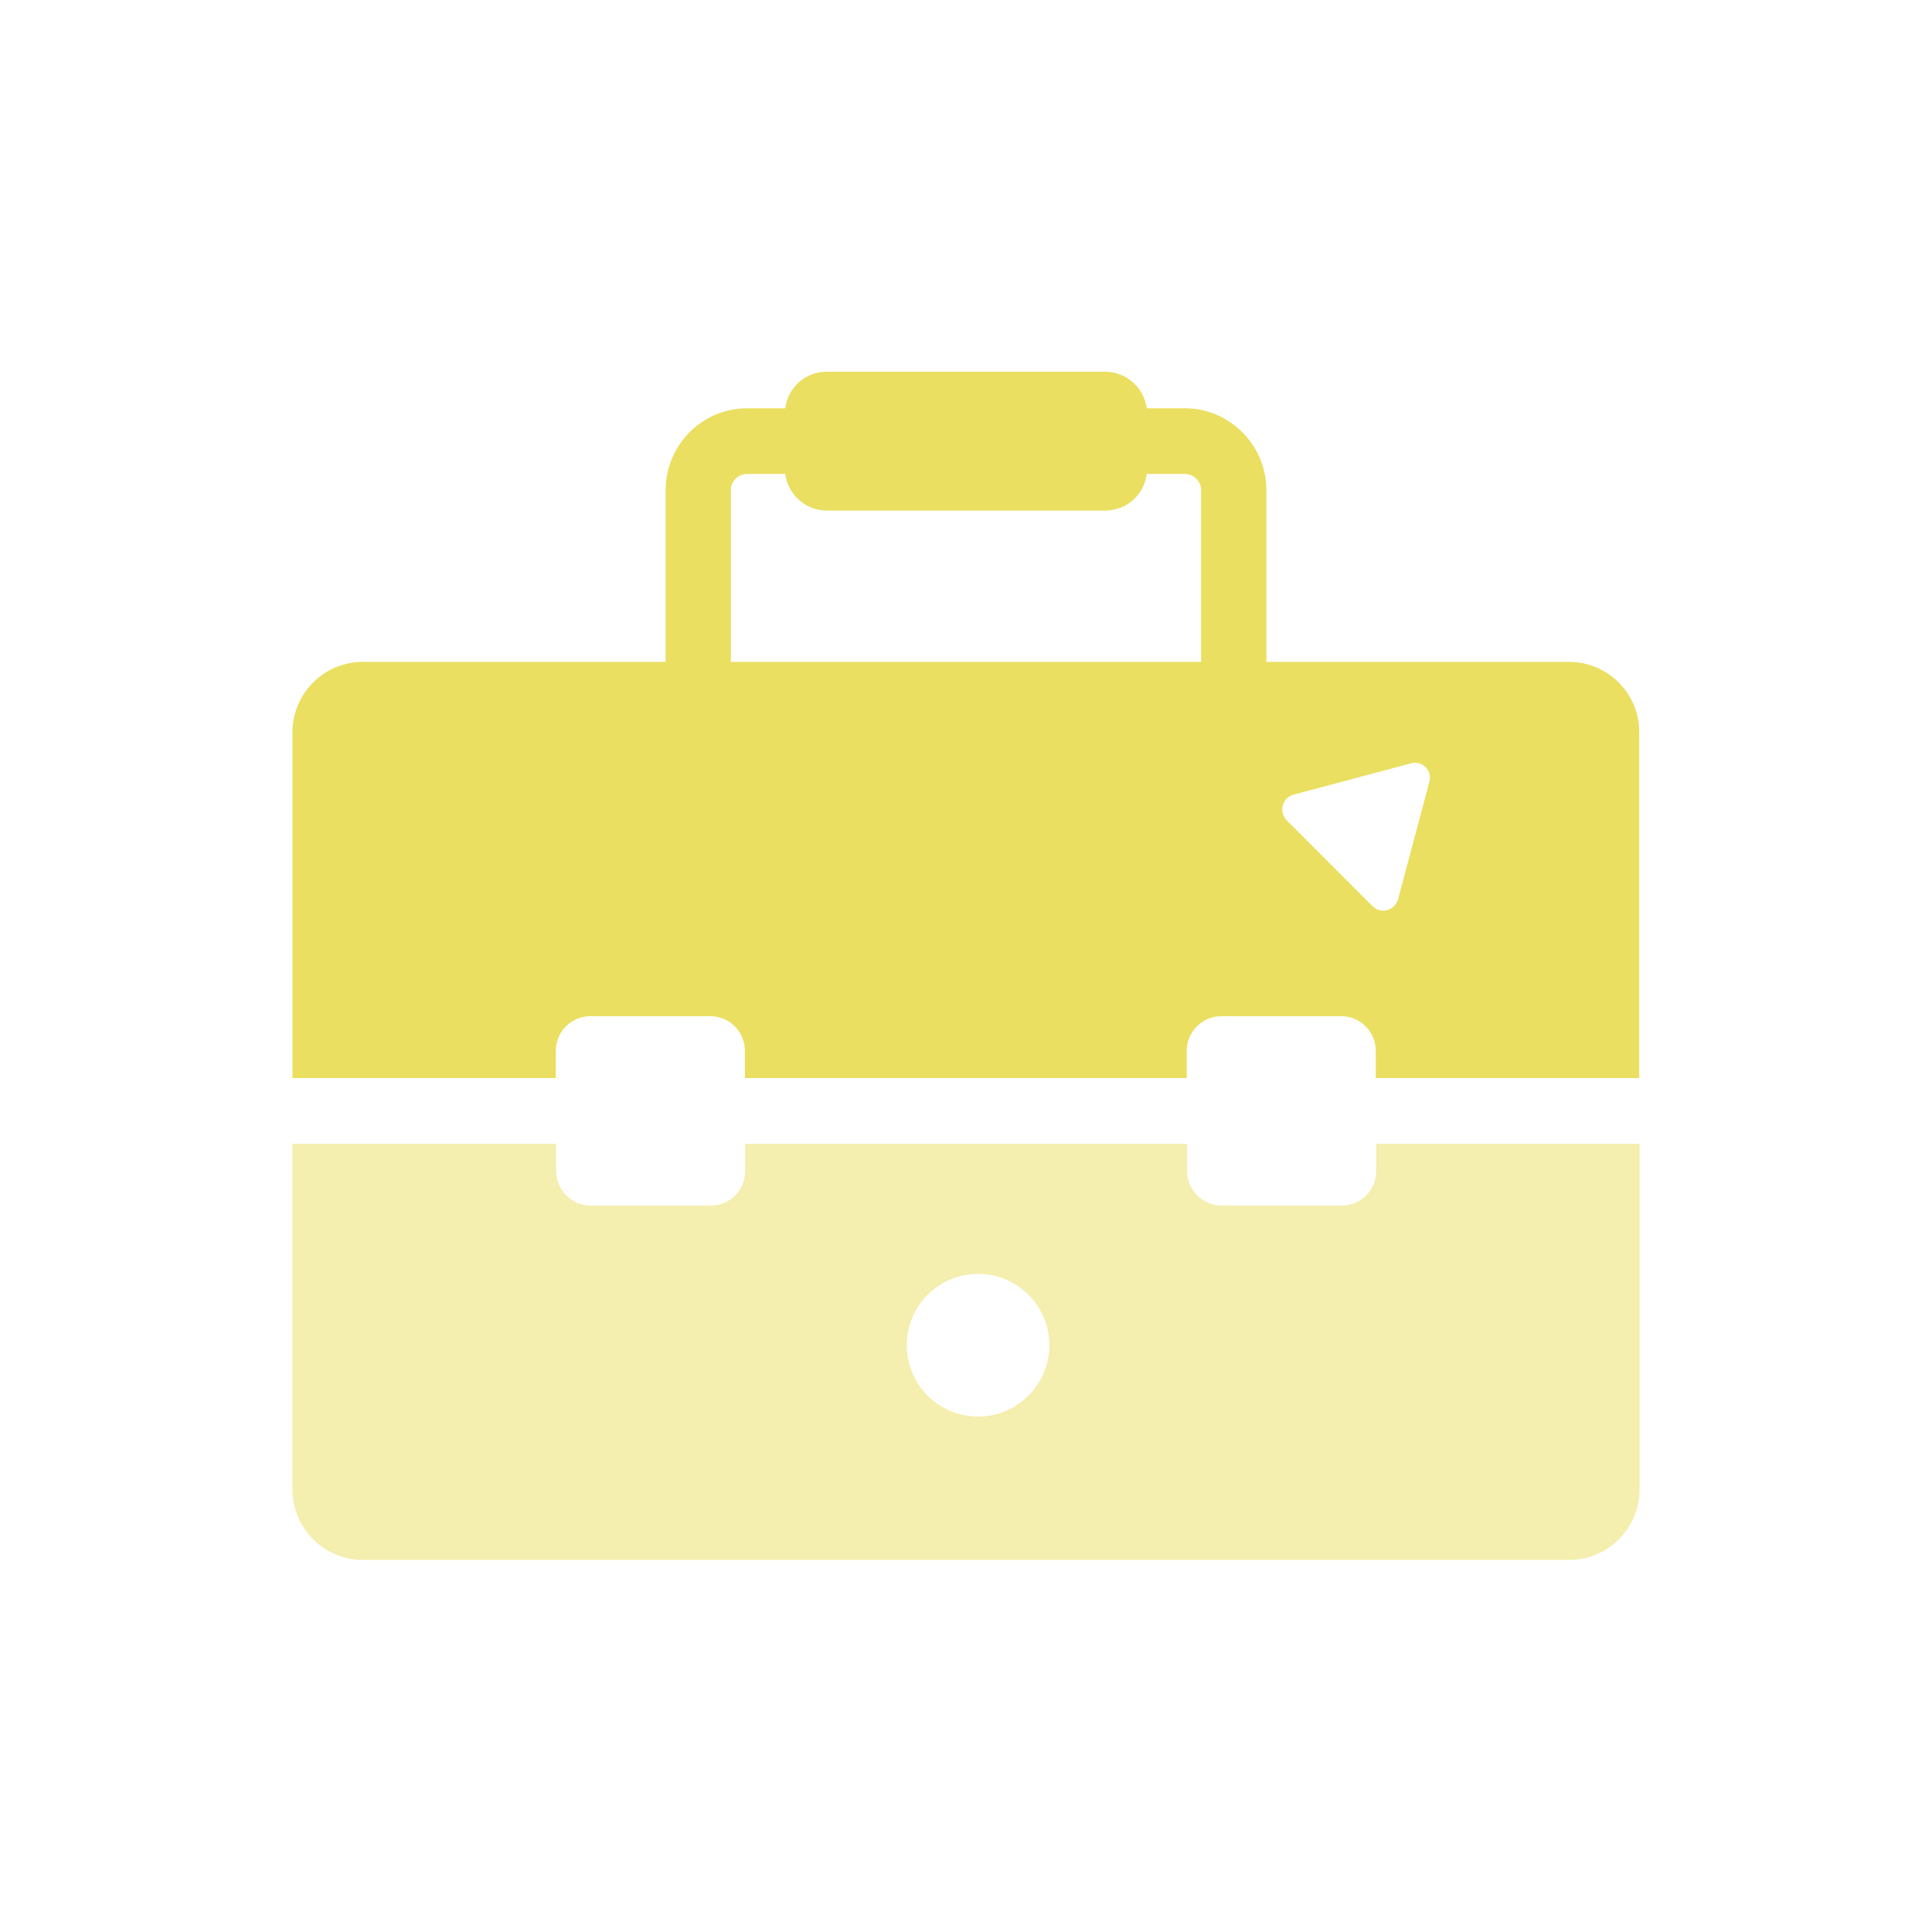
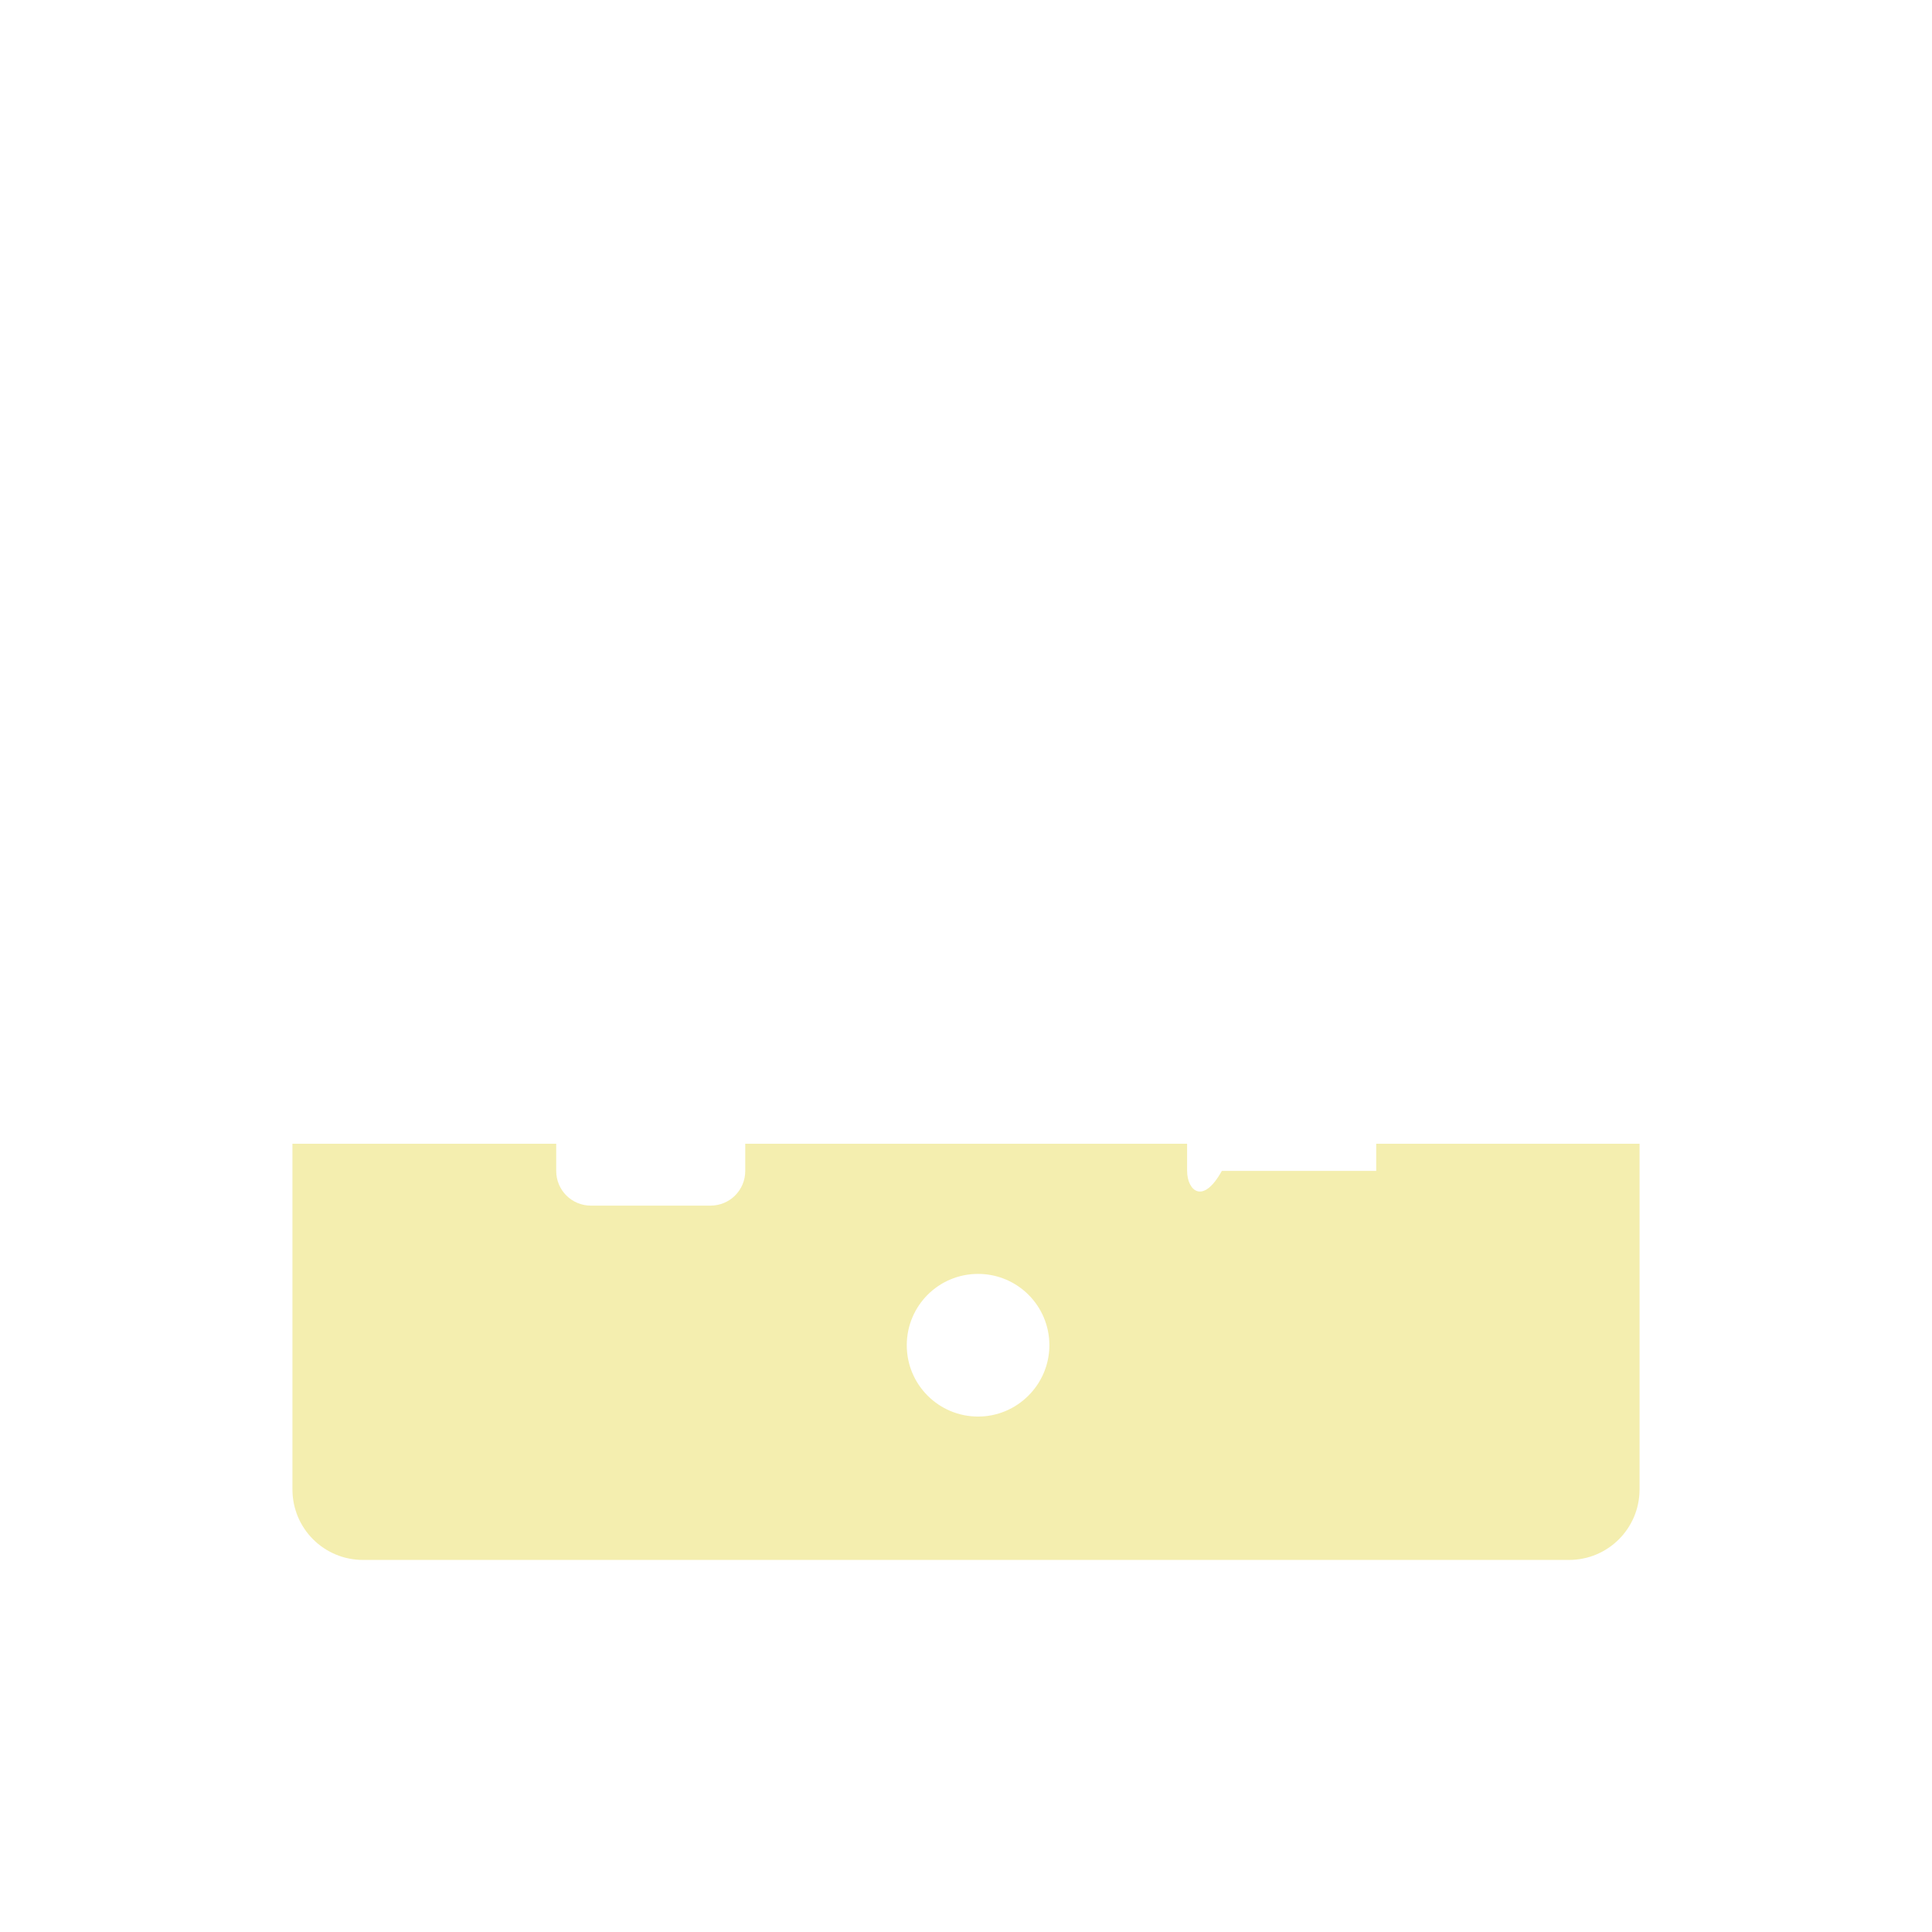
<svg xmlns="http://www.w3.org/2000/svg" width="38" height="38" viewBox="0 0 38 38" fill="none">
-   <path d="M30.86 13.018H24.908V9.641C24.908 8.758 24.188 8.03 23.305 8.03H22.57C22.562 8.03 22.562 8.03 22.555 8.03C22.503 7.63 22.154 7.311 21.739 7.311H16.261C15.838 7.311 15.497 7.622 15.445 8.03C15.438 8.03 15.438 8.03 15.43 8.03H14.695C13.812 8.03 13.092 8.75 13.092 9.641V13.018H7.14C6.368 13.018 5.752 13.641 5.752 14.406V21.204H10.932V20.67C10.932 20.291 11.237 19.987 11.615 19.987H13.968C14.347 19.987 14.651 20.291 14.651 20.67V21.204H23.342V20.67C23.342 20.291 23.646 19.987 24.025 19.987H26.377C26.756 19.987 27.06 20.291 27.06 20.67V21.204H32.241V14.406C32.248 13.641 31.625 13.018 30.86 13.018ZM14.376 9.641C14.376 9.463 14.517 9.322 14.695 9.322H15.43C15.438 9.322 15.438 9.322 15.445 9.322C15.497 9.73 15.846 10.042 16.261 10.042H21.739C22.162 10.042 22.503 9.73 22.555 9.322C22.562 9.322 22.562 9.322 22.57 9.322H23.305C23.483 9.322 23.624 9.47 23.624 9.641V13.018H14.376V9.641ZM28.114 15.378L27.498 17.686C27.439 17.909 27.157 17.991 26.993 17.82L25.309 16.135C25.145 15.972 25.22 15.69 25.442 15.63L27.75 15.014C27.973 14.948 28.173 15.155 28.114 15.378Z" fill="#EADF61" />
-   <path opacity="0.5" d="M27.068 22.496V23.03C27.068 23.409 26.763 23.713 26.385 23.713H24.032C23.654 23.713 23.349 23.409 23.349 23.03V22.496H14.658V23.03C14.658 23.409 14.354 23.713 13.975 23.713H11.623C11.244 23.713 10.94 23.409 10.94 23.03V22.496H5.752V29.294C5.752 30.066 6.375 30.682 7.14 30.682H30.86C31.632 30.682 32.248 30.058 32.248 29.294V22.496H27.068ZM19.238 27.862C18.466 27.862 17.835 27.238 17.835 26.459C17.835 25.687 18.458 25.056 19.238 25.056C20.009 25.056 20.64 25.68 20.64 26.459C20.64 27.231 20.009 27.862 19.238 27.862Z" fill="#EADF61" />
+   <path opacity="0.5" d="M27.068 22.496V23.03H24.032C23.654 23.713 23.349 23.409 23.349 23.03V22.496H14.658V23.03C14.658 23.409 14.354 23.713 13.975 23.713H11.623C11.244 23.713 10.94 23.409 10.94 23.03V22.496H5.752V29.294C5.752 30.066 6.375 30.682 7.14 30.682H30.86C31.632 30.682 32.248 30.058 32.248 29.294V22.496H27.068ZM19.238 27.862C18.466 27.862 17.835 27.238 17.835 26.459C17.835 25.687 18.458 25.056 19.238 25.056C20.009 25.056 20.64 25.68 20.64 26.459C20.64 27.231 20.009 27.862 19.238 27.862Z" fill="#EADF61" />
</svg>